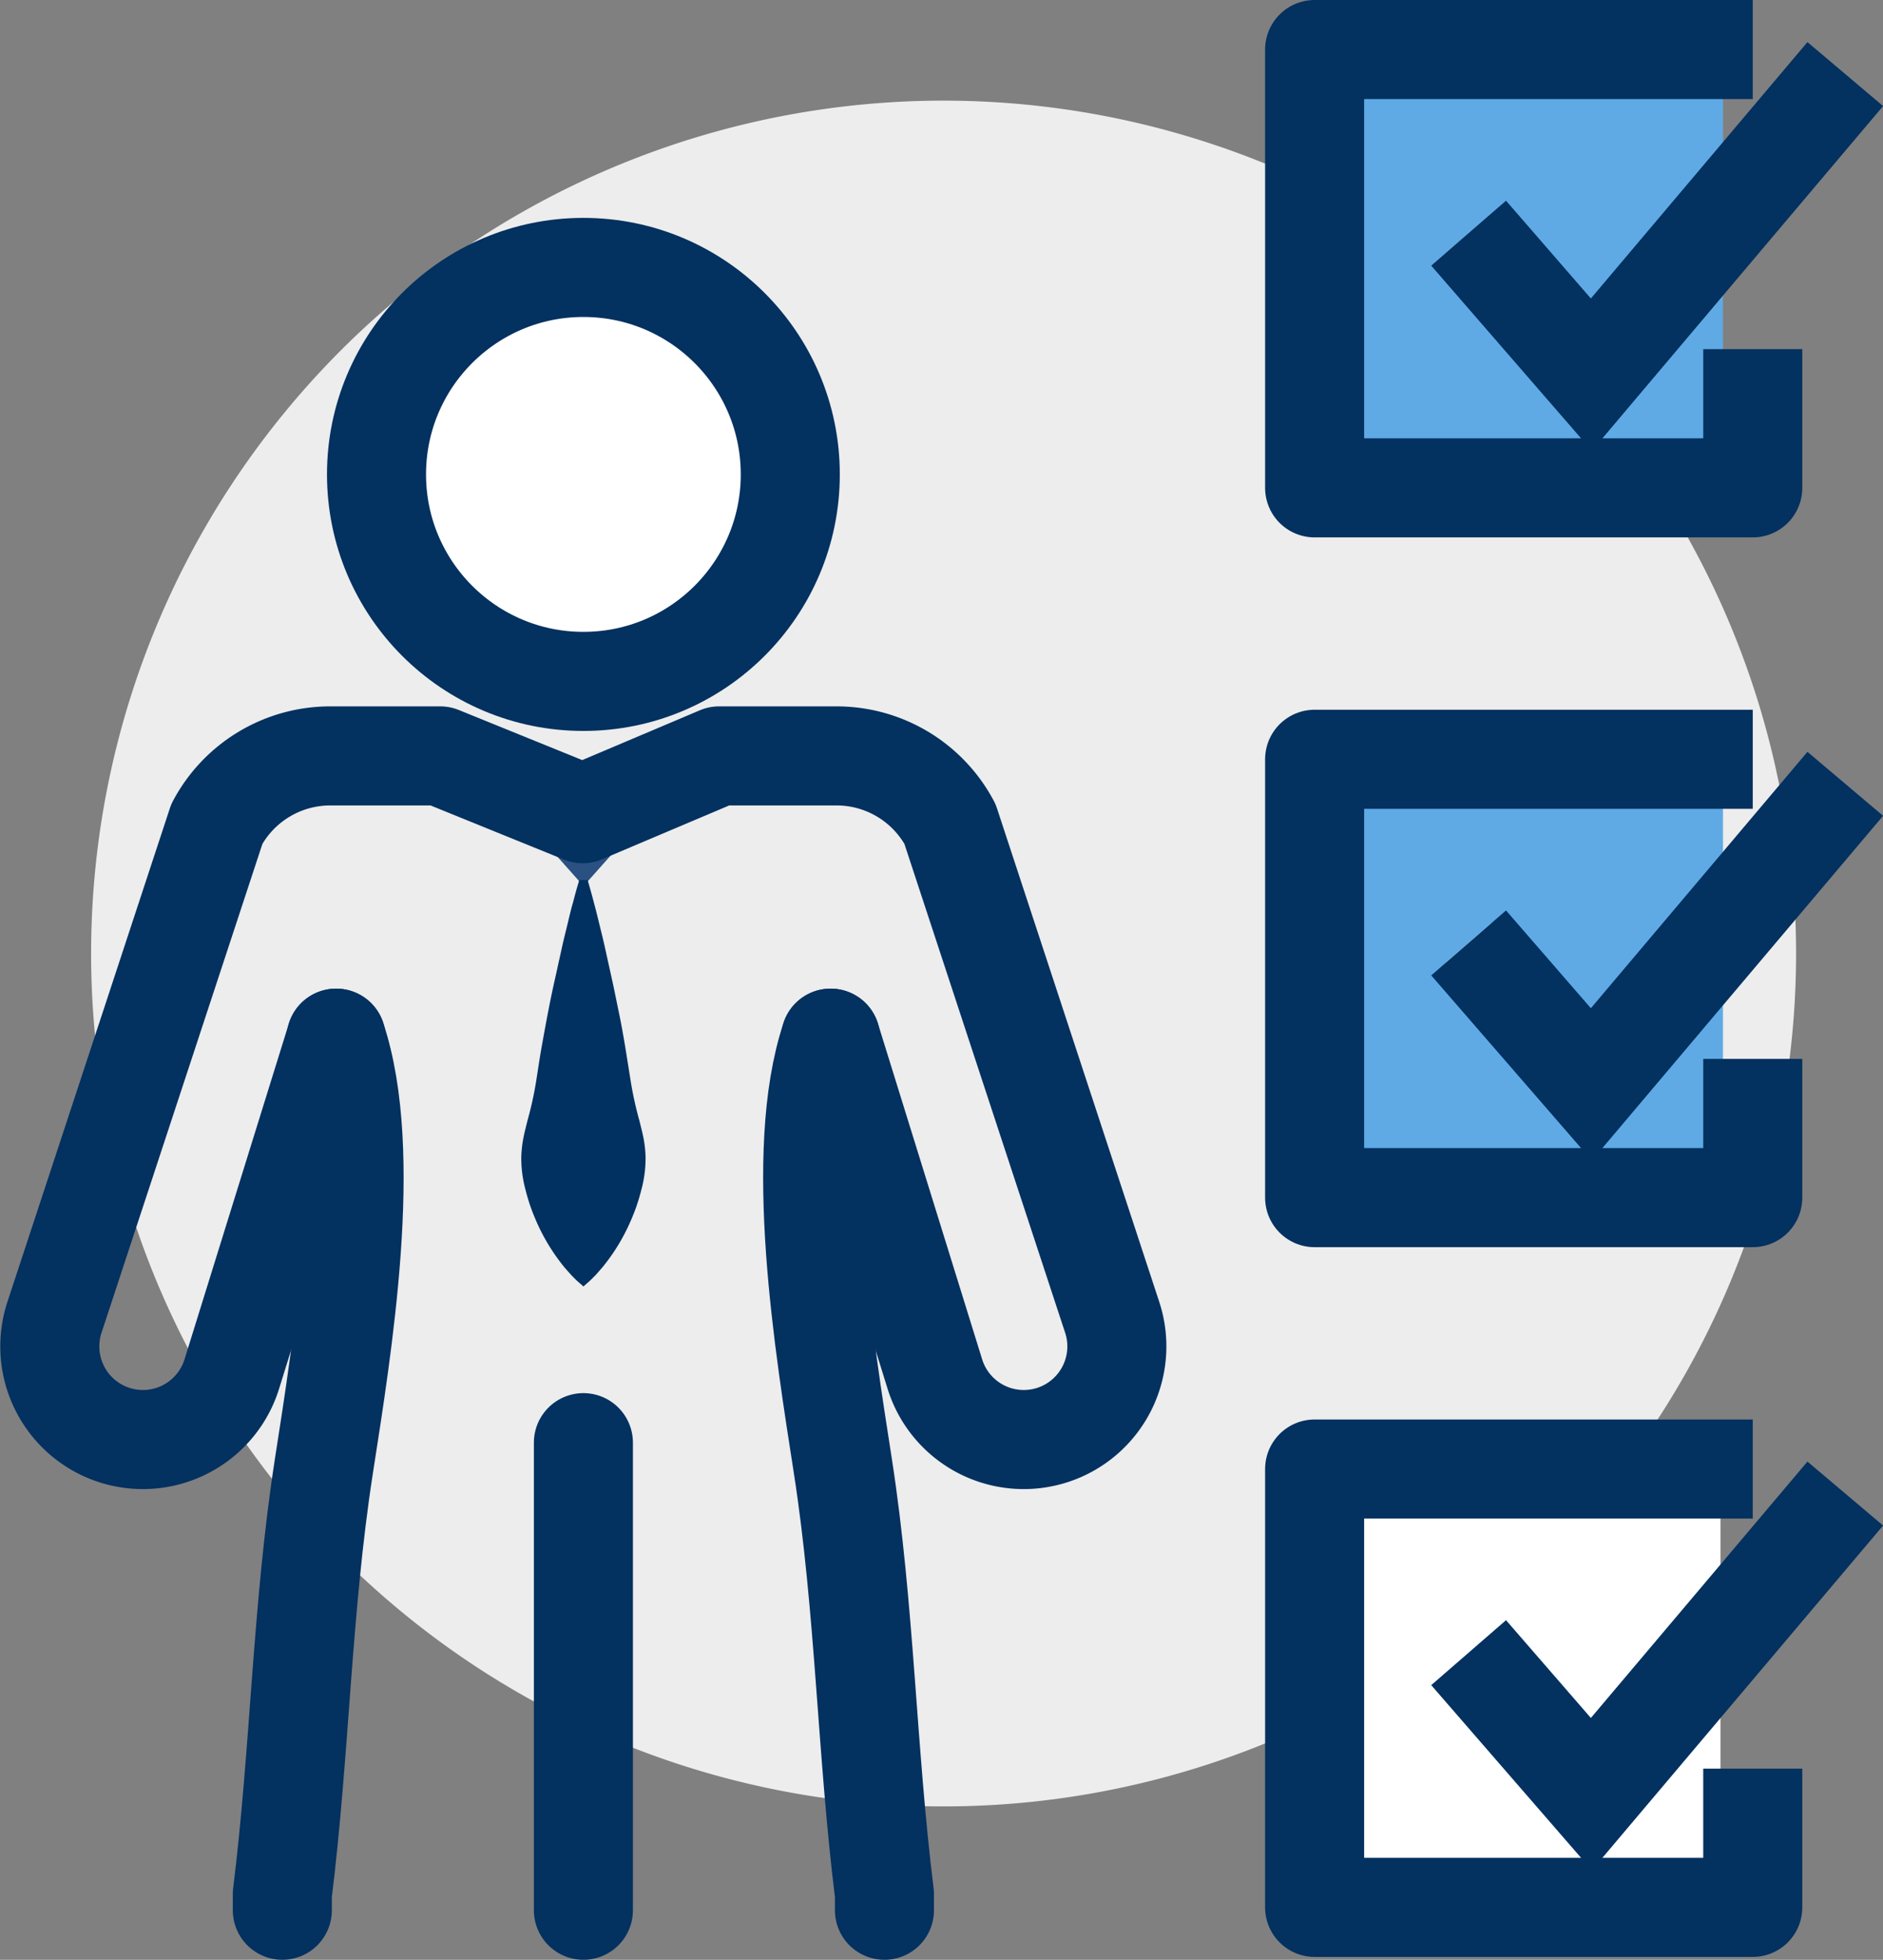
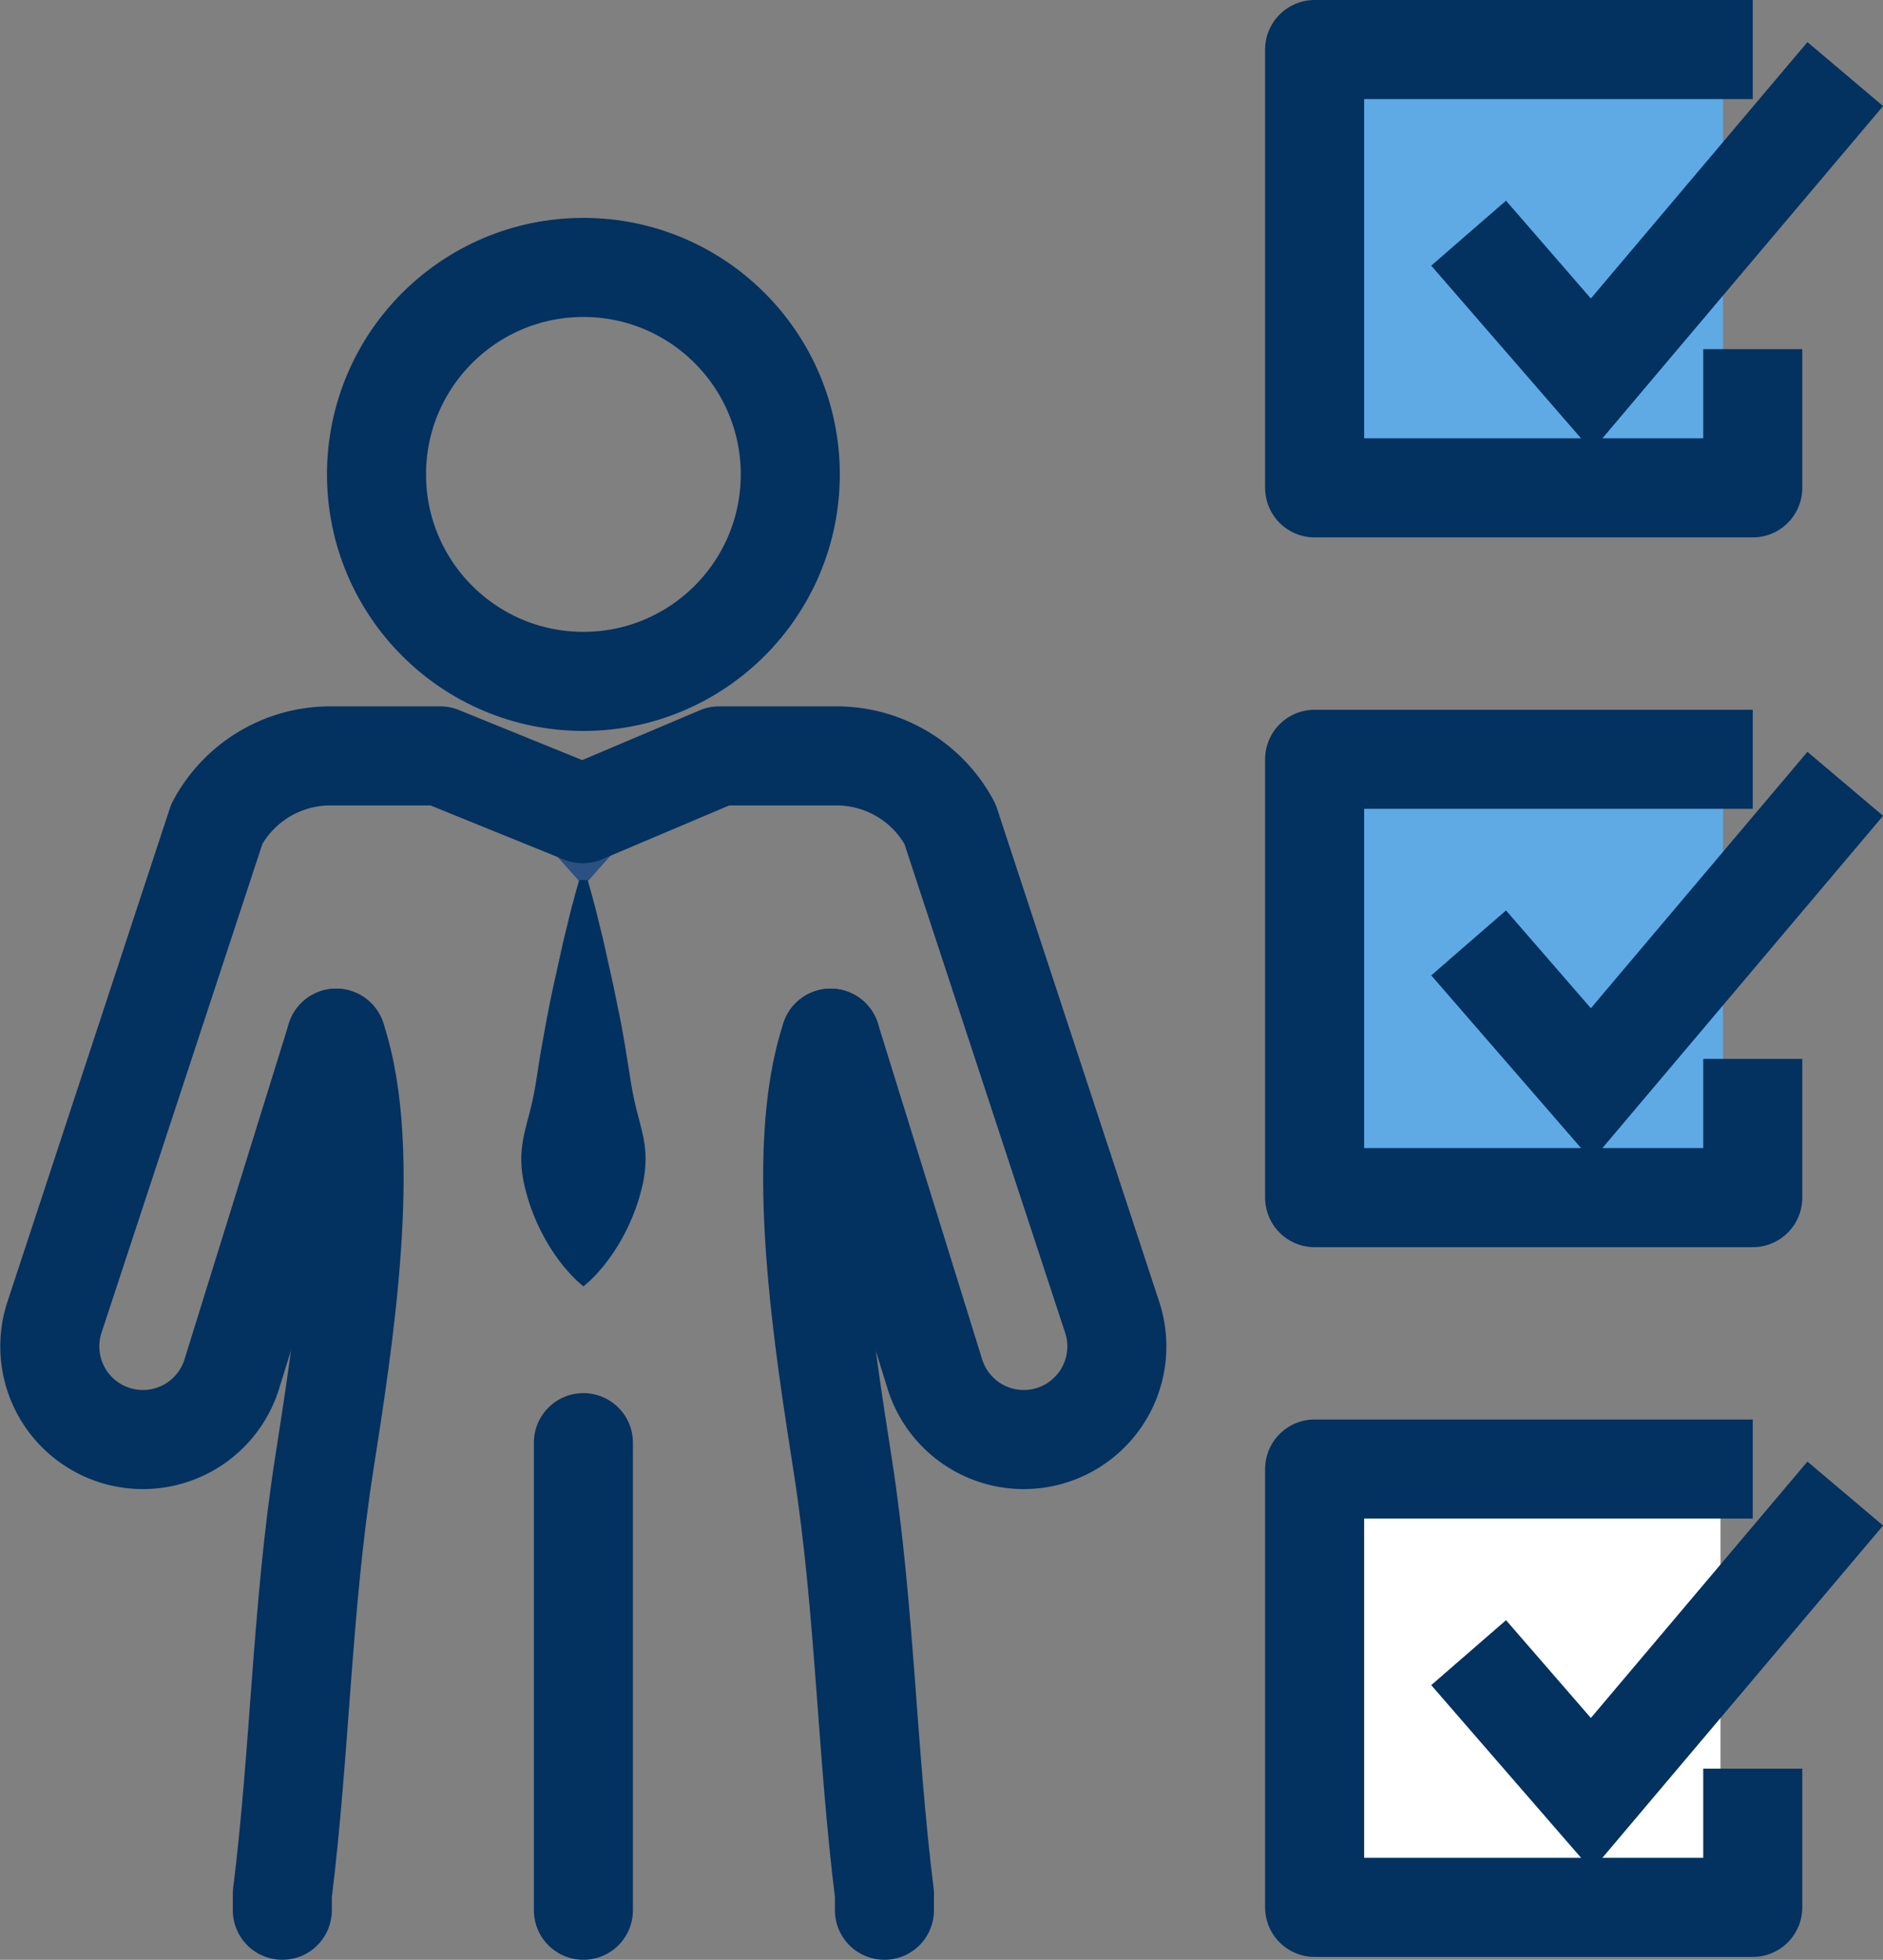
<svg xmlns="http://www.w3.org/2000/svg" width="57.039" height="59.337" viewBox="0 0 57.039 59.337">
  <rect x="0" y="0" width="57.039" height="59.337" fill="#808080" stroke="none" />
  <g id="Group_144" data-name="Group 144" transform="translate(-640.39 -225.26)">
-     <path id="Path_55" data-name="Path 55" d="M63.56,39.393A25.823,25.823,0,1,1,37.738,13.57,25.823,25.823,0,0,1,63.56,39.393" transform="translate(631.236 214.737)" fill="#ededed" />
    <path id="Path_56" data-name="Path 56" d="M222.149,140.465h11.466v-5.849l-3.981,4.711-4.405-5.08,1.364-1.183,3.023,3.486,4-4.733V129H222.149Z" transform="translate(458.966 120.152)" fill="#5faae5" />
    <path id="Path_57" data-name="Path 57" d="M229.616,17.552l4-4.733V10H222.149V21.466h11.466V15.617l-3.98,4.711-4.406-5.08,1.364-1.183Z" transform="translate(458.966 217.663)" fill="#5faae5" />
    <rect id="Rectangle_958" data-name="Rectangle 958" width="11.437" height="11.675" transform="translate(681.069 270.477)" fill="#fff" />
-     <path id="Path_58" data-name="Path 58" d="M70.145,46.536A5.364,5.364,0,1,0,75.508,51.9a5.37,5.37,0,0,0-5.364-5.364" transform="translate(587.917 187.724)" fill="#fff" />
    <line id="Line_53" data-name="Line 53" y2="14.157" transform="translate(658.062 268.94)" fill="none" stroke="#033160" stroke-linecap="round" stroke-linejoin="round" stroke-width="3" />
    <circle id="Ellipse_52" data-name="Ellipse 52" cx="6.267" cy="6.267" r="6.267" transform="translate(651.795 233.357)" fill="none" stroke="#033160" stroke-miterlimit="10" stroke-width="3" />
    <path id="Path_59" data-name="Path 59" d="M45.611,170.764c1.161,3.471.187,9.359-.37,12.951-.67,4.315-.721,8.634-1.26,12.967v.486" transform="translate(604.961 85.929)" fill="none" stroke="#033160" stroke-linecap="round" stroke-linejoin="round" stroke-width="3" />
    <path id="Path_60" data-name="Path 60" d="M88.1,134.026l-1.806,2.028-1.806-2.028Z" transform="translate(571.772 116.033)" fill="#2a5182" />
    <path id="Path_61" data-name="Path 61" d="M86.12,144.437s.055.187.14.514c.045.164.095.362.15.59s.122.485.183.765l.2.905c.073.321.138.66.212,1.011s.139.713.2,1.081.119.742.179,1.116a10.9,10.9,0,0,0,.25,1.116c.045.184.094.367.128.547a3.731,3.731,0,0,1,.06.534,3.616,3.616,0,0,1-.126,1.011,5.756,5.756,0,0,1-.306.906,5.939,5.939,0,0,1-.8,1.355c-.062.082-.129.155-.184.218s-.1.118-.148.161c-.084.088-.137.134-.137.134l-.181.159-.181-.159s-.053-.047-.137-.134c-.046-.044-.093-.1-.148-.161s-.122-.137-.184-.218a5.938,5.938,0,0,1-.8-1.355,5.752,5.752,0,0,1-.306-.906,3.616,3.616,0,0,1-.126-1.011,3.732,3.732,0,0,1,.06-.534c.034-.18.083-.363.128-.547a10.84,10.84,0,0,0,.25-1.116c.06-.374.113-.748.179-1.116s.132-.73.2-1.081.139-.689.212-1.011l.2-.905c.061-.28.129-.538.183-.765s.1-.426.15-.59c.085-.327.14-.514.14-.514l.053-.181h.255Z" transform="translate(572.123 107.65)" fill="#003160" />
    <path id="Path_62" data-name="Path 62" d="M133.489,170.764c-1.161,3.471-.187,9.359.37,12.951.67,4.315.721,8.634,1.26,12.967v.486" transform="translate(532.062 85.929)" fill="none" stroke="#033160" stroke-linecap="round" stroke-linejoin="round" stroke-width="3" />
    <path id="Path_63" data-name="Path 63" d="M28.648,131.988,31.8,142.14a2.82,2.82,0,1,0,5.371-1.719L32.263,125.5a3.893,3.893,0,0,0-3.433-2.058l-3.559,0-4.135,1.75-4.314-1.75-3.333,0a3.893,3.893,0,0,0-3.433,2.058L5.143,140.421a2.82,2.82,0,1,0,5.371,1.719l3.156-10.152" transform="translate(636.903 124.705)" fill="none" stroke="#033160" stroke-linecap="round" stroke-linejoin="round" stroke-width="3" />
    <path id="Path_64" data-name="Path 64" d="M230.421,5H217.149V18.271h13.272v-4.2" transform="translate(463.063 221.76)" fill="none" stroke="#033160" stroke-linejoin="round" stroke-width="3" />
    <path id="Path_65" data-name="Path 65" d="M242.982,13.917,246.7,18.2l7.691-9.1" transform="translate(441.895 218.403)" fill="none" stroke="#033160" stroke-miterlimit="10" stroke-width="3" />
    <path id="Path_66" data-name="Path 66" d="M230.421,124H217.149v13.272h13.272v-4.2" transform="translate(463.063 124.249)" fill="none" stroke="#033160" stroke-linejoin="round" stroke-width="3" />
    <path id="Path_67" data-name="Path 67" d="M242.982,132.917,246.7,137.2l7.691-9.1" transform="translate(441.895 120.892)" fill="none" stroke="#033160" stroke-miterlimit="10" stroke-width="3" />
    <path id="Path_68" data-name="Path 68" d="M230.421,243H217.149v13.272h13.272v-4.2" transform="translate(463.063 26.738)" fill="none" stroke="#033160" stroke-linejoin="round" stroke-width="3" />
    <path id="Path_69" data-name="Path 69" d="M242.982,251.917,246.7,256.2l7.691-9.1" transform="translate(441.895 23.381)" fill="none" stroke="#033160" stroke-miterlimit="10" stroke-width="3" />
-     <rect id="Rectangle_959" data-name="Rectangle 959" width="55.973" height="58.143" transform="translate(641 225.857)" fill="none" />
  </g>
</svg>